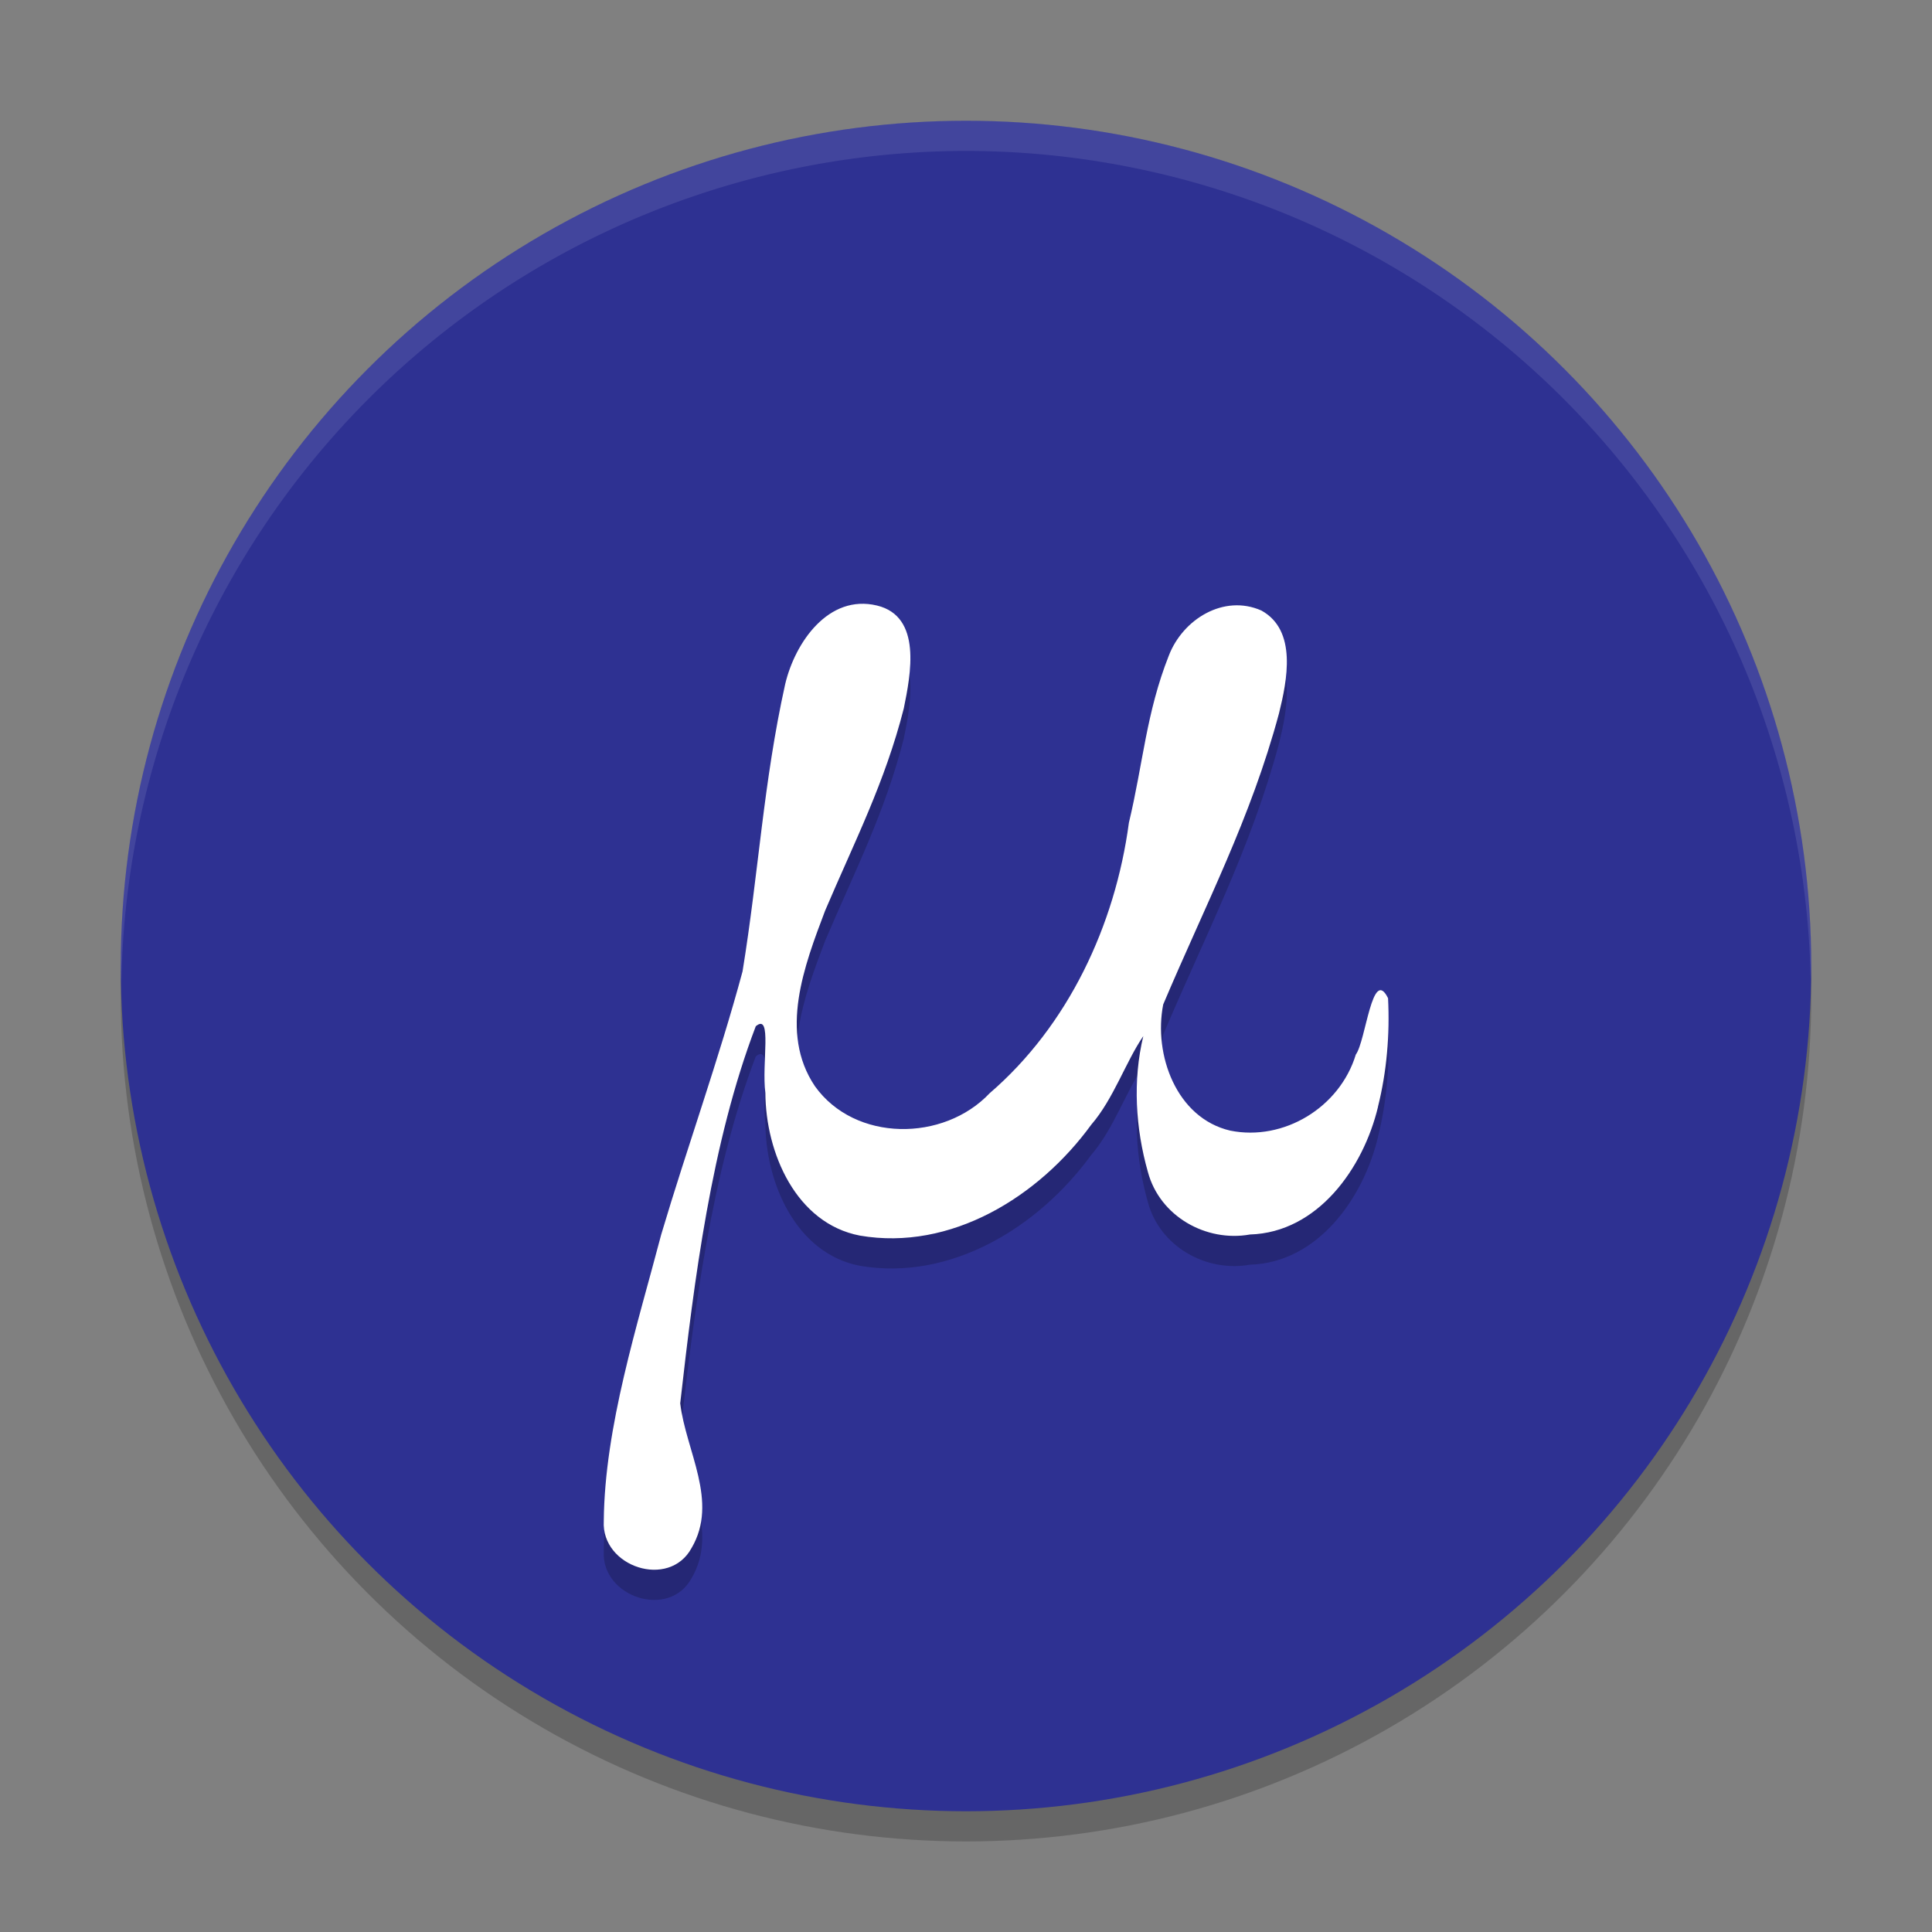
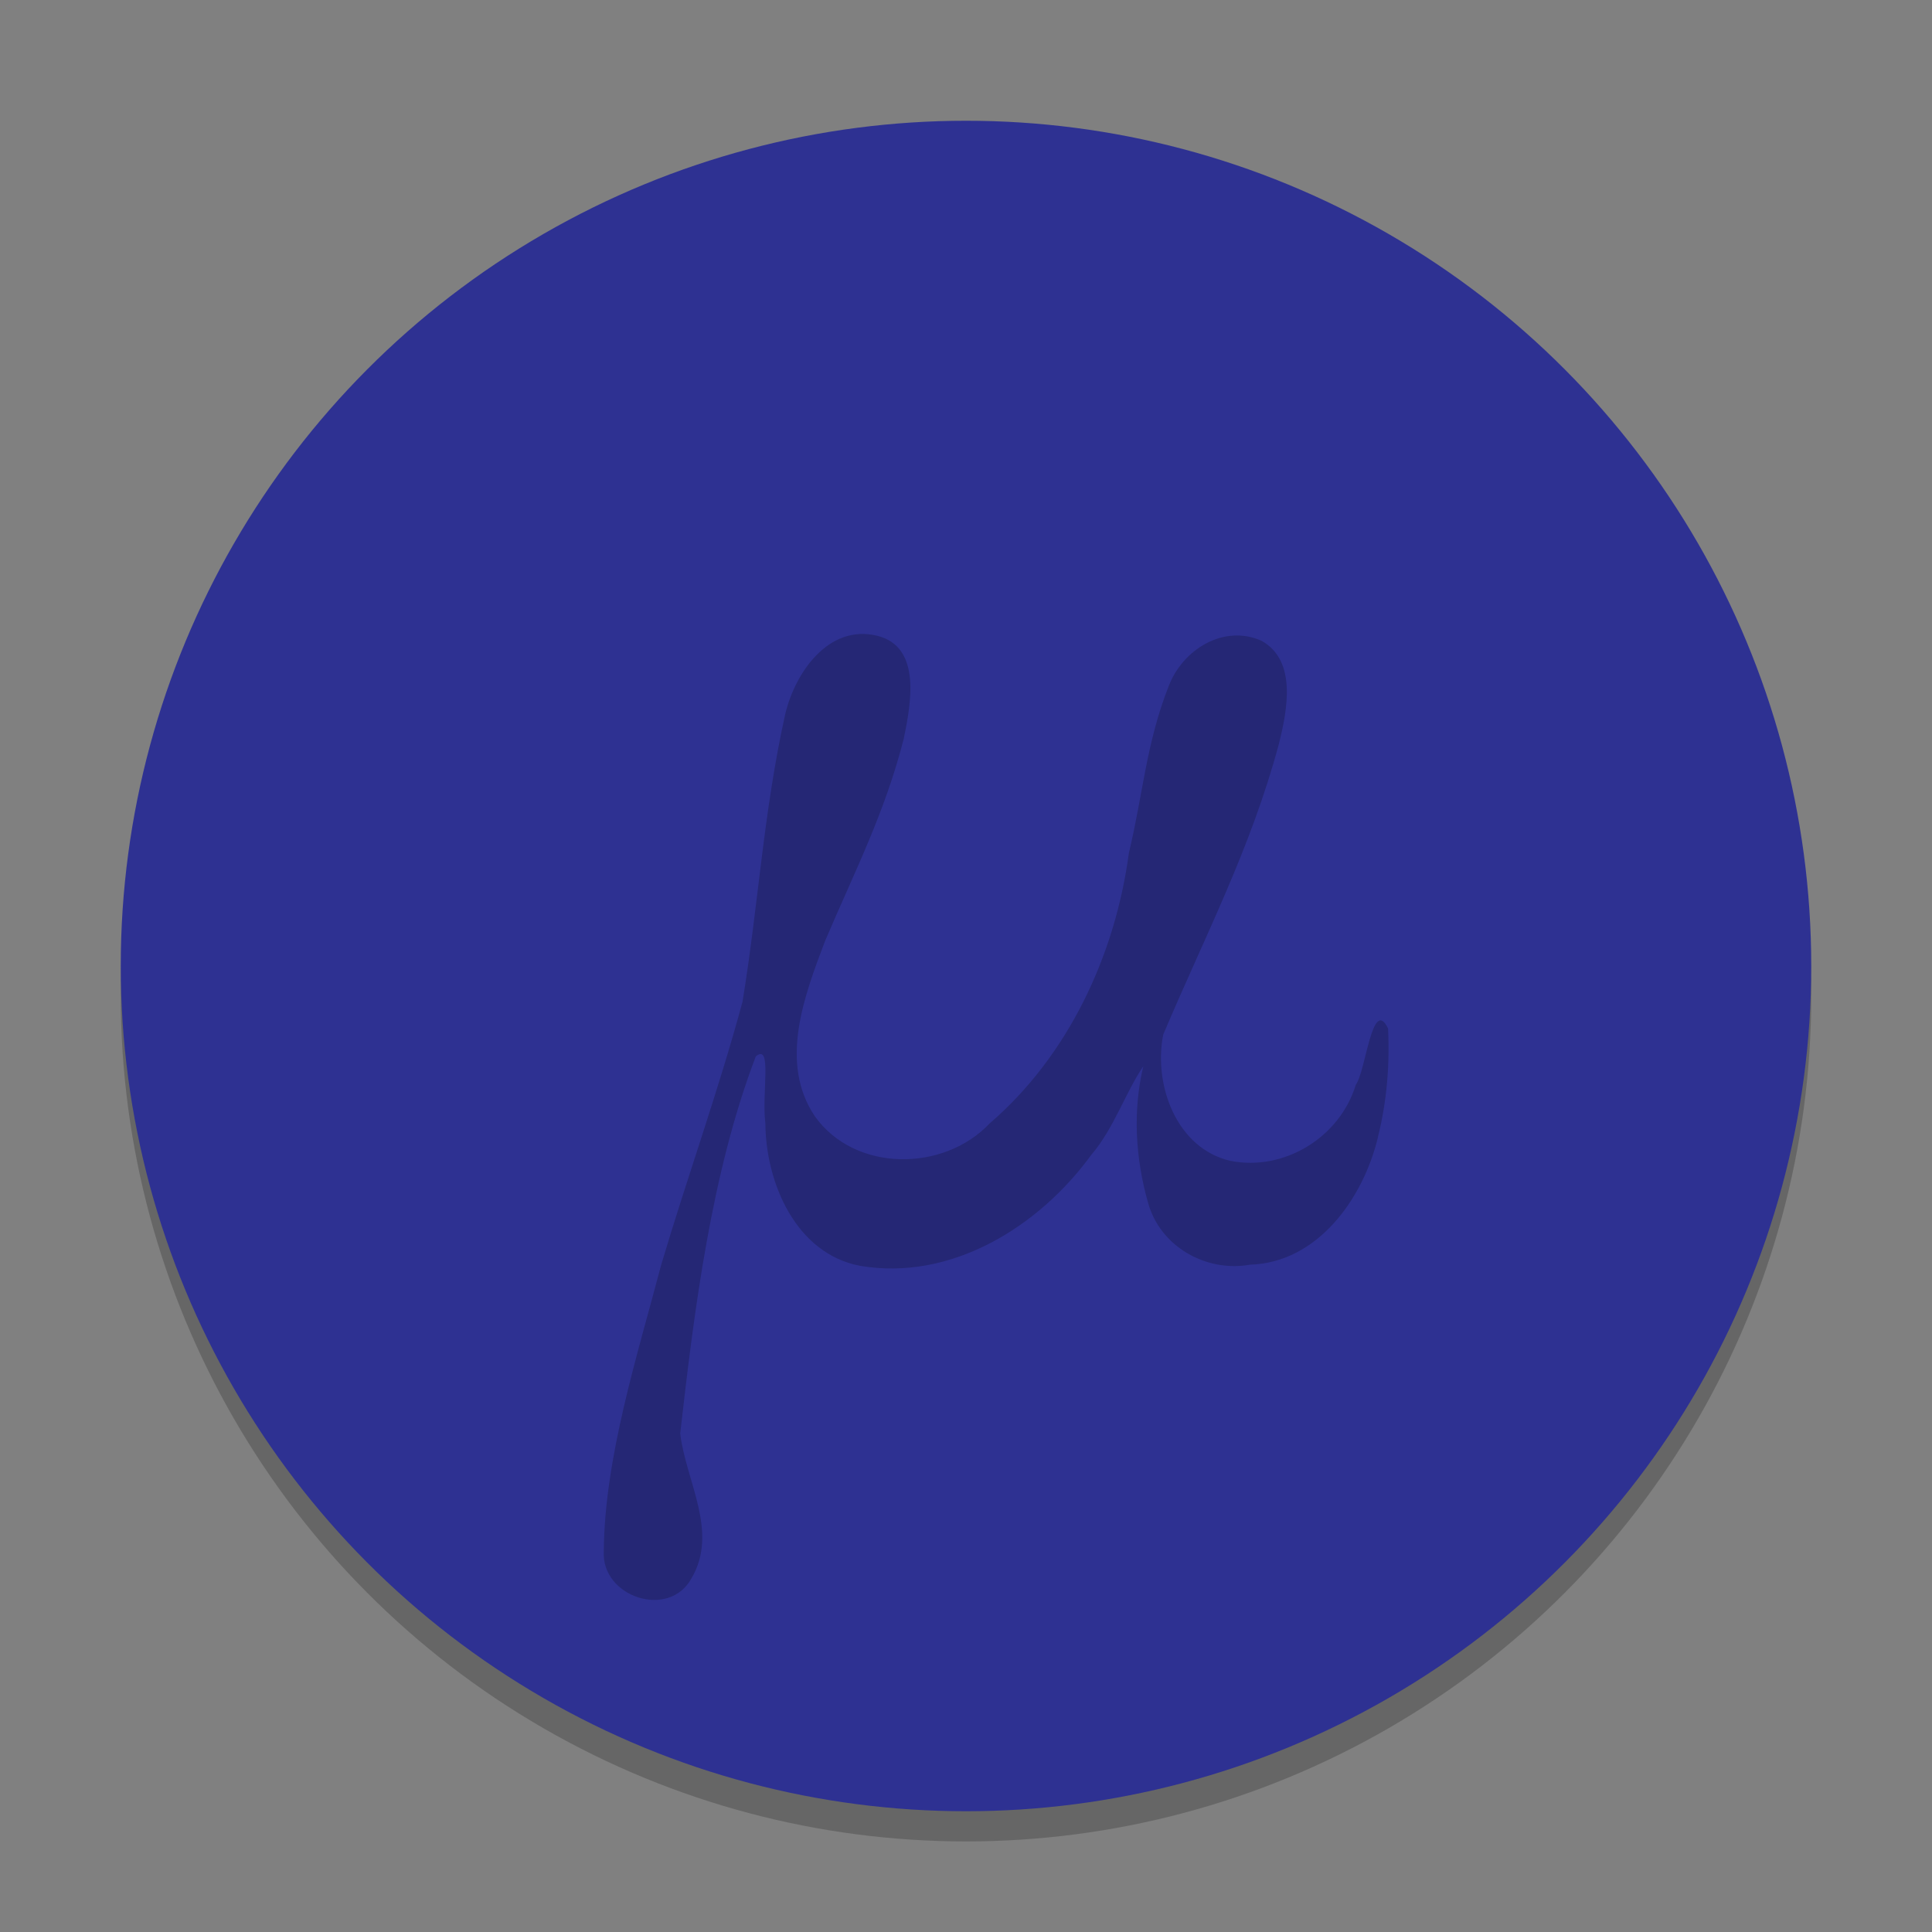
<svg xmlns="http://www.w3.org/2000/svg" width="64" height="64" version="1.1">
  <rect width="100%" height="100%" fill="#808080" stroke="none" />
  <circle style="opacity:0.2" cx="32" cy="33" r="28" />
  <circle style="fill:#2e3192" cx="32" cy="32" r="28" />
  <path style="opacity:0.2" d="m 45.649,37.662 c -0.486,2.039 -2.001,4.166 -4.241,4.232 -1.449,0.261 -2.989,-0.598 -3.383,-2.073 -0.411,-1.449 -0.505,-3.027 -0.152,-4.498 -0.578,0.84 -0.984,2.08 -1.723,2.933 -1.741,2.394 -4.655,4.192 -7.664,3.675 -2.113,-0.404 -3.122,-2.737 -3.132,-4.728 -0.129,-0.974 0.239,-2.673 -0.318,-2.207 -1.471,3.856 -2.04,8.405 -2.503,12.491 0.186,1.578 1.282,3.249 0.376,4.793 -0.744,1.37 -2.995,0.624 -2.908,-0.894 0.027,-3.118 1.121,-6.51 1.903,-9.492 0.867,-2.915 1.902,-5.78 2.694,-8.715 0.537,-3.298 0.688,-6.248 1.412,-9.515 0.327,-1.387 1.439,-2.991 3.041,-2.605 1.498,0.361 1.118,2.279 0.888,3.409 -0.628,2.458 -1.616,4.376 -2.606,6.699 -0.685,1.81 -1.54,4.032 -0.337,5.816 1.33,1.858 4.265,1.843 5.786,0.233 2.602,-2.239 4.159,-5.564 4.614,-8.961 0.473,-1.975 0.573,-3.638 1.322,-5.535 0.464,-1.209 1.823,-2.047 3.068,-1.495 1.19,0.658 0.853,2.31 0.582,3.408 -0.934,3.48 -2.438,6.339 -3.835,9.64 -0.328,1.663 0.436,3.763 2.218,4.18 1.769,0.358 3.628,-0.762 4.162,-2.519 0.333,-0.449 0.541,-2.938 1.068,-1.867 0.06,1.206 -0.041,2.423 -0.334,3.594 z" />
-   <path style="fill:#ffffff" d="m 45.649,36.662 c -0.486,2.039 -2.001,4.166 -4.241,4.232 -1.449,0.261 -2.989,-0.598 -3.383,-2.073 -0.411,-1.449 -0.505,-3.027 -0.152,-4.498 -0.578,0.84 -0.984,2.08 -1.723,2.933 -1.741,2.394 -4.655,4.192 -7.664,3.675 -2.113,-0.404 -3.122,-2.737 -3.132,-4.728 -0.129,-0.974 0.239,-2.673 -0.318,-2.207 -1.471,3.856 -2.04,8.405 -2.503,12.491 0.186,1.578 1.282,3.249 0.376,4.793 -0.744,1.37 -2.995,0.624 -2.908,-0.894 0.027,-3.118 1.121,-6.51 1.903,-9.492 0.867,-2.915 1.902,-5.78 2.694,-8.715 0.537,-3.298 0.688,-6.248 1.412,-9.515 0.327,-1.387 1.439,-2.991 3.041,-2.605 1.498,0.361 1.118,2.279 0.888,3.409 -0.628,2.458 -1.616,4.376 -2.606,6.699 -0.685,1.81 -1.54,4.032 -0.337,5.816 1.33,1.858 4.265,1.843 5.786,0.233 2.602,-2.239 4.159,-5.564 4.614,-8.961 0.473,-1.975 0.573,-3.638 1.322,-5.535 0.464,-1.209 1.823,-2.047 3.068,-1.495 1.19,0.658 0.853,2.31 0.582,3.408 -0.934,3.48 -2.438,6.339 -3.835,9.64 -0.328,1.663 0.436,3.763 2.218,4.18 1.769,0.358 3.628,-0.762 4.162,-2.519 0.333,-0.449 0.541,-2.938 1.068,-1.867 0.06,1.206 -0.041,2.423 -0.334,3.594 z" />
-   <path style="fill:#ffffff;opacity:0.1" d="M 32 4 A 28 28 0 0 0 4 32 A 28 28 0 0 0 4.021 32.586 A 28 28 0 0 1 32 5 A 28 28 0 0 1 59.979 32.414 A 28 28 0 0 0 60 32 A 28 28 0 0 0 32 4 z" />
</svg>